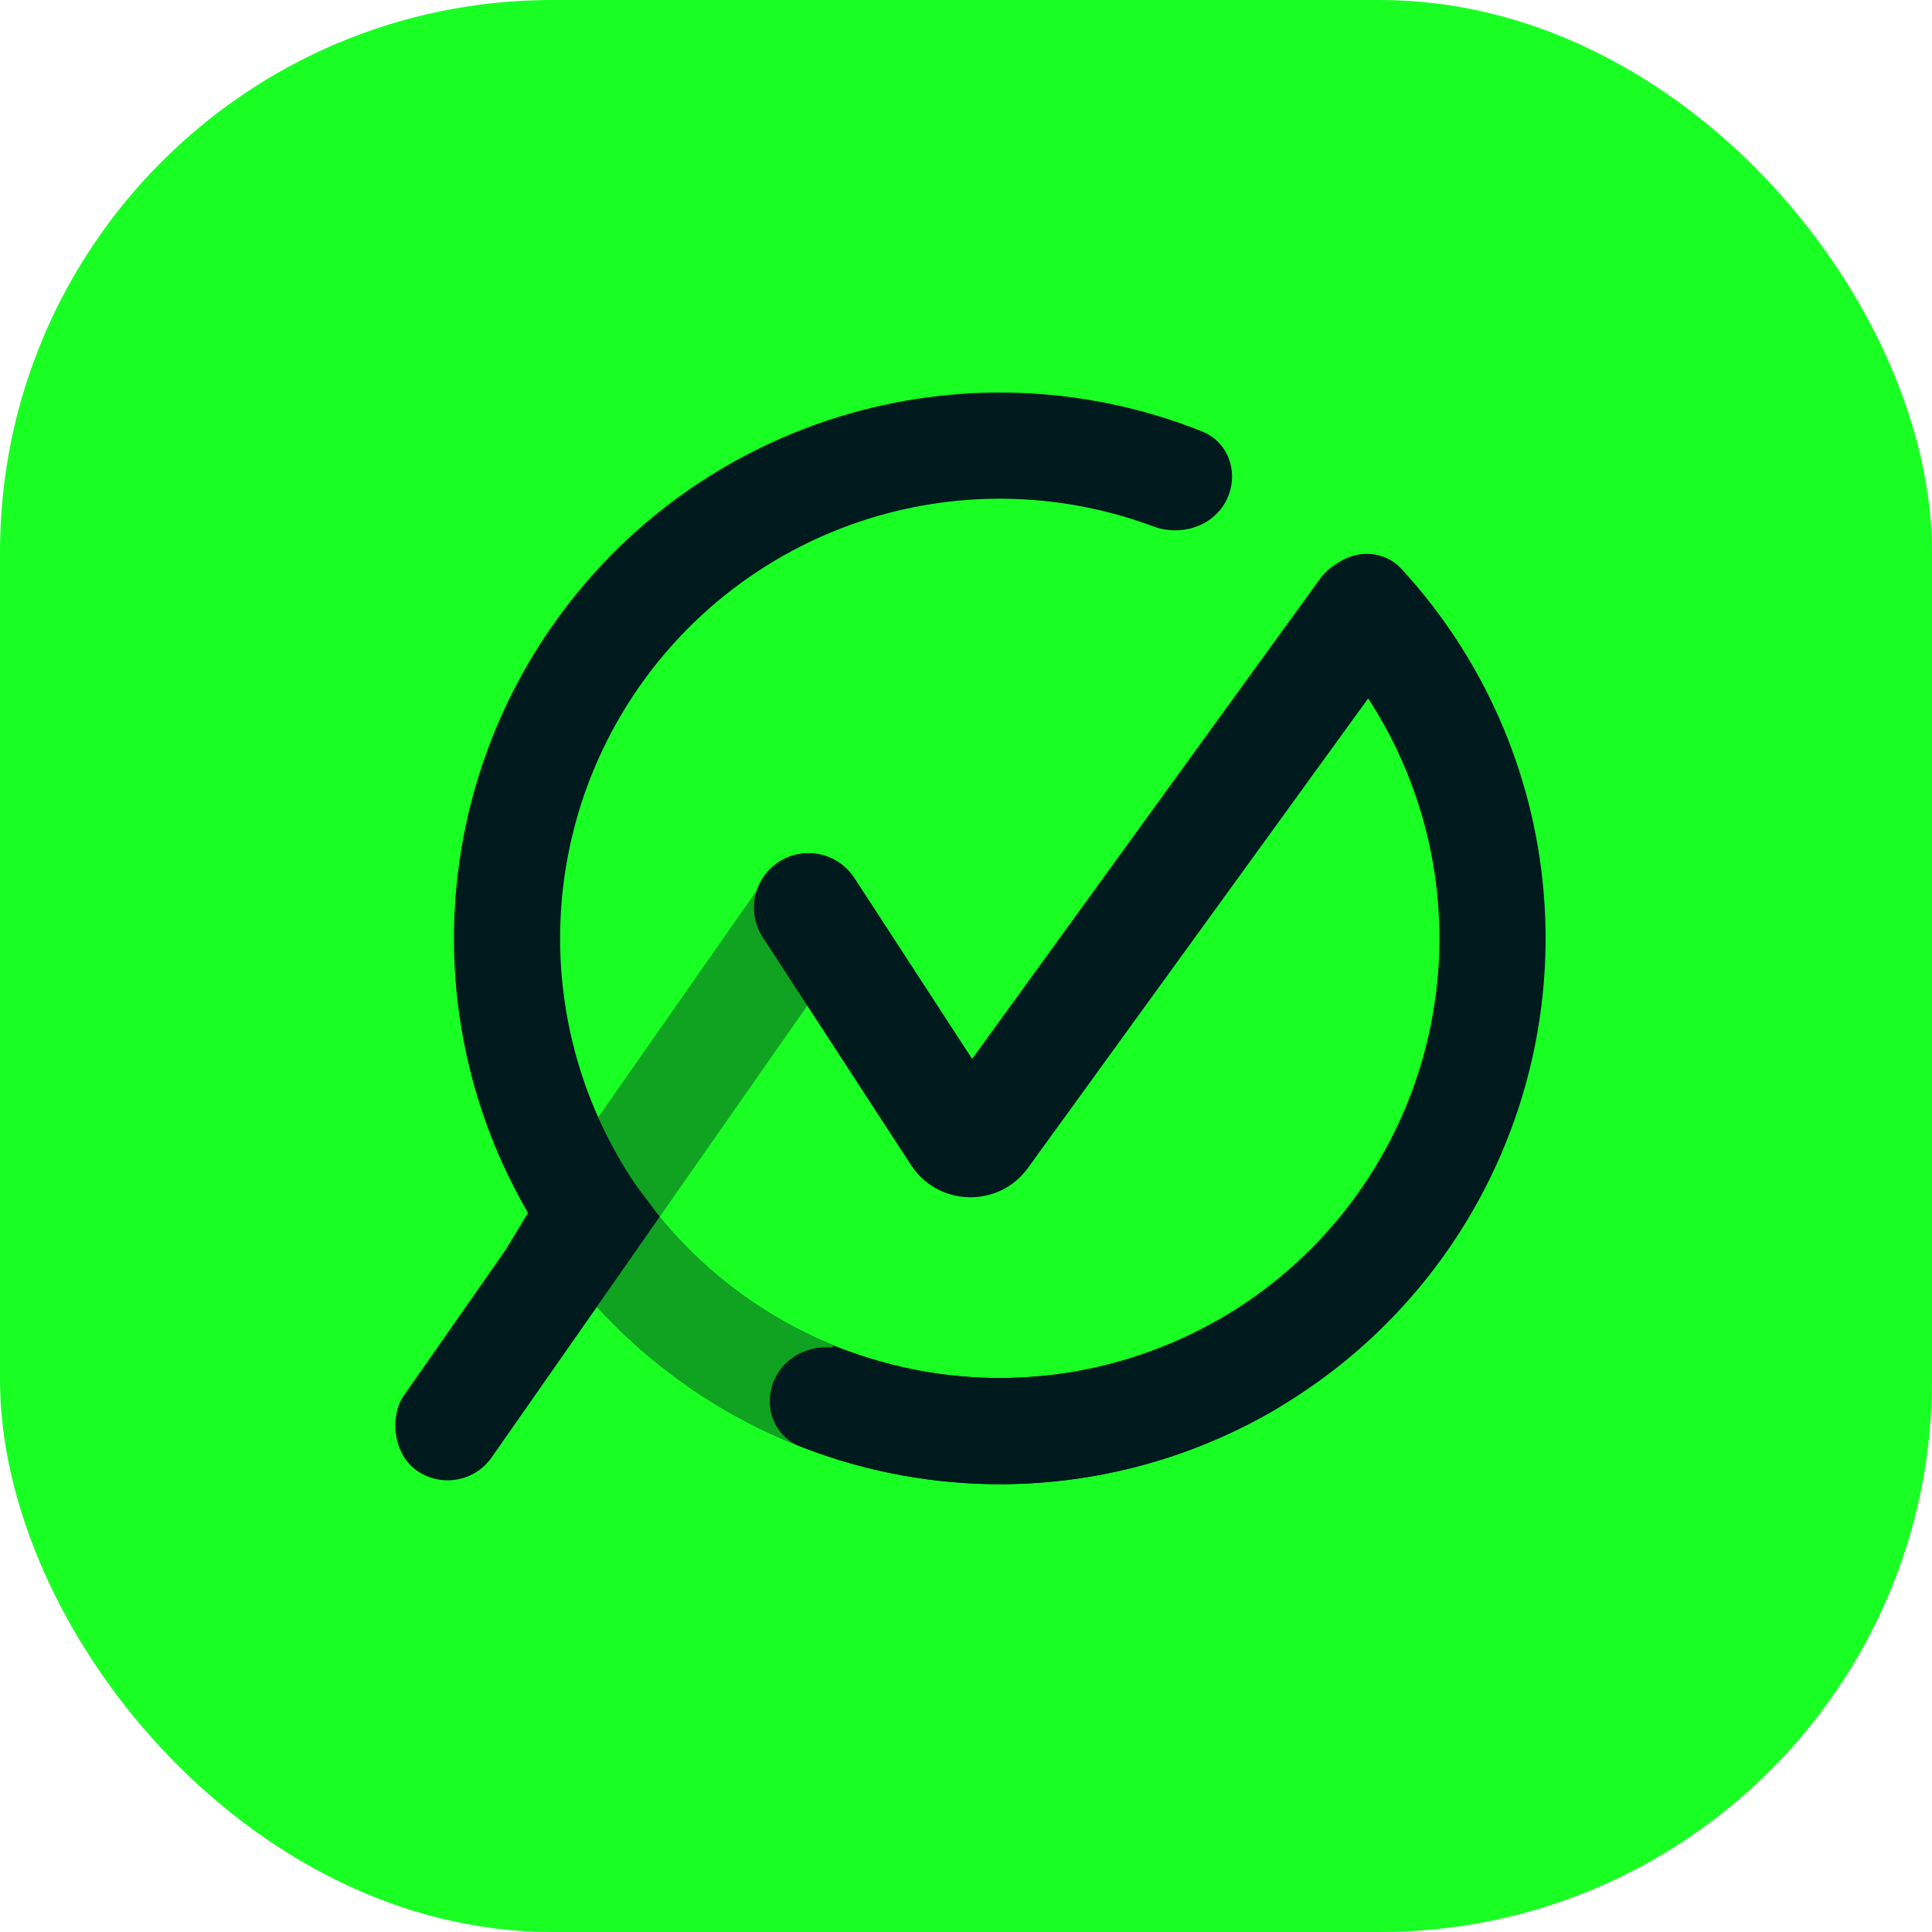
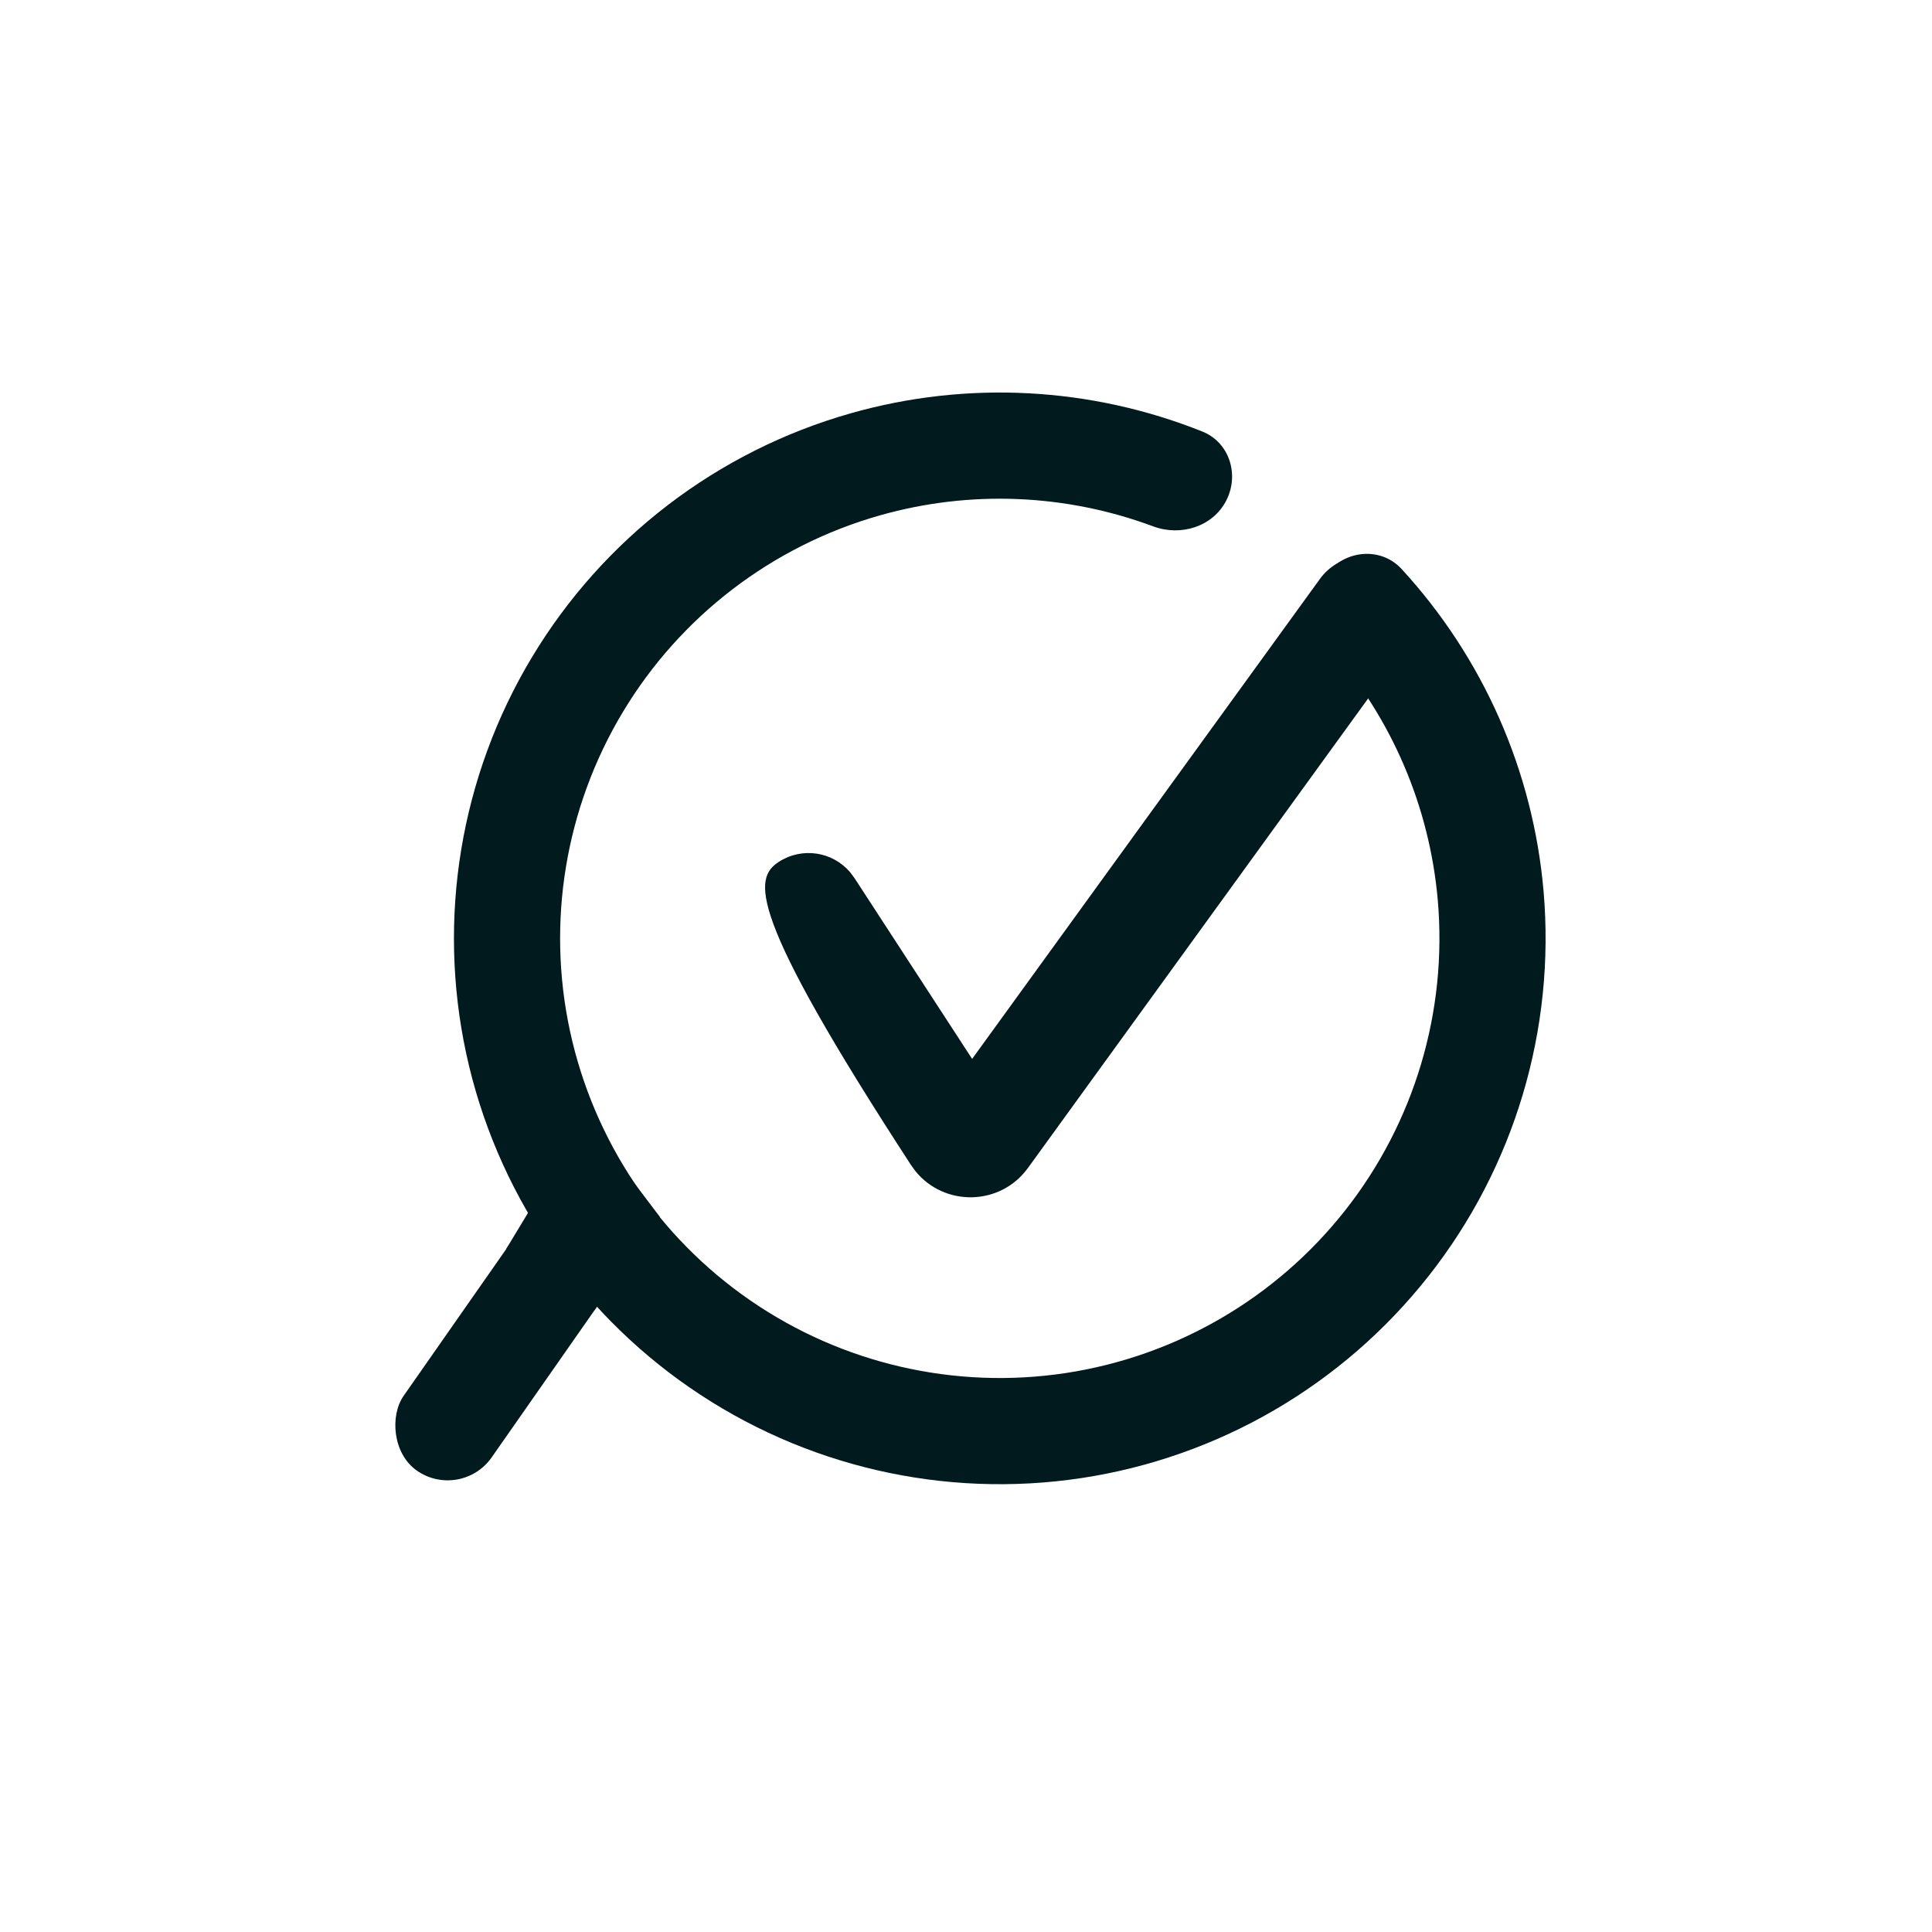
<svg xmlns="http://www.w3.org/2000/svg" width="35px" height="35px" viewBox="0 0 35 35" version="1.1">
  <title>chart</title>
  <g id="Page-1" stroke="none" stroke-width="1" fill="none" fill-rule="evenodd">
    <g id="chart" fill-rule="nonzero">
-       <rect id="Rectangle" fill="#1AFF23" x="0" y="0" width="35" height="35" rx="10" />
-       <rect id="Rectangle" fill="#10A321" transform="translate(12.563, 19.47) rotate(34.95) translate(-12.563, -19.47) " x="11.59" y="15.716" width="1.946" height="7.507" />
      <rect id="Rectangle" fill="#001A1D" transform="translate(9.198, 24.287) rotate(34.95) translate(-9.198, -24.287) " x="8.225" y="21.413" width="1.946" height="5.747" rx="0.973" />
      <path d="M22.213,9.071 C22.457,8.599 22.273,8.014 21.78,7.817 C19.761,7.01 17.522,6.888 15.413,7.487 C12.994,8.173 10.928,9.755 9.634,11.911 C8.34,14.066 7.916,16.634 8.447,19.091 C8.979,21.549 10.428,23.711 12.497,25.139 C14.567,26.567 17.103,27.152 19.589,26.777 C22.075,26.401 24.324,25.093 25.88,23.117 C27.436,21.142 28.18,18.648 27.963,16.143 C27.773,13.959 26.864,11.91 25.392,10.309 C25.033,9.918 24.421,9.954 24.067,10.35 C23.712,10.745 23.751,11.35 24.101,11.749 C25.213,13.018 25.899,14.613 26.047,16.31 C26.222,18.328 25.622,20.336 24.369,21.927 C23.116,23.518 21.304,24.572 19.301,24.875 C17.299,25.177 15.256,24.706 13.589,23.556 C11.922,22.406 10.756,20.664 10.327,18.684 C9.899,16.705 10.24,14.637 11.283,12.9 C12.325,11.164 13.99,9.89 15.938,9.337 C17.576,8.872 19.312,8.947 20.892,9.536 C21.39,9.721 21.969,9.543 22.213,9.071 Z" id="Path" fill="#001A1D" />
-       <path d="M10.261,23.011 C11.327,24.403 12.744,25.487 14.366,26.151 L15.095,24.371 C13.788,23.836 12.647,22.963 11.788,21.842 L10.261,23.011 Z" id="Path" fill="#10A321" />
-       <path d="M14.051,24.949 C13.81,25.422 13.996,26.006 14.49,26.201 C15.88,26.748 17.381,26.974 18.878,26.858 C20.376,26.741 21.824,26.285 23.113,25.53 C23.571,25.261 23.664,24.655 23.353,24.225 C23.041,23.796 22.442,23.706 21.977,23.963 C20.981,24.517 19.873,24.851 18.729,24.94 C17.585,25.029 16.44,24.87 15.369,24.477 C14.871,24.294 14.293,24.476 14.051,24.949 Z" id="Path" fill="#001A1D" />
      <polygon id="Path" fill="#001A1D" points="10.376 19.966 11.952 22.042 10.767 23.738 9.172 22.623 9.882 21.449" />
-       <path d="M23.913,10.486 C24.234,10.044 24.852,9.946 25.294,10.266 C25.702,10.562 25.818,11.111 25.581,11.542 L25.514,11.647 L18.622,21.159 C18.12,21.851 17.11,21.862 16.586,21.219 L16.504,21.106 L13.819,16.982 C13.521,16.524 13.651,15.912 14.108,15.614 C14.531,15.339 15.085,15.428 15.402,15.803 L15.477,15.903 L17.611,19.183 L23.913,10.486 Z" id="Path" fill="#001A1D" />
+       <path d="M23.913,10.486 C24.234,10.044 24.852,9.946 25.294,10.266 C25.702,10.562 25.818,11.111 25.581,11.542 L25.514,11.647 L18.622,21.159 C18.12,21.851 17.11,21.862 16.586,21.219 L16.504,21.106 C13.521,16.524 13.651,15.912 14.108,15.614 C14.531,15.339 15.085,15.428 15.402,15.803 L15.477,15.903 L17.611,19.183 L23.913,10.486 Z" id="Path" fill="#001A1D" />
    </g>
  </g>
</svg>